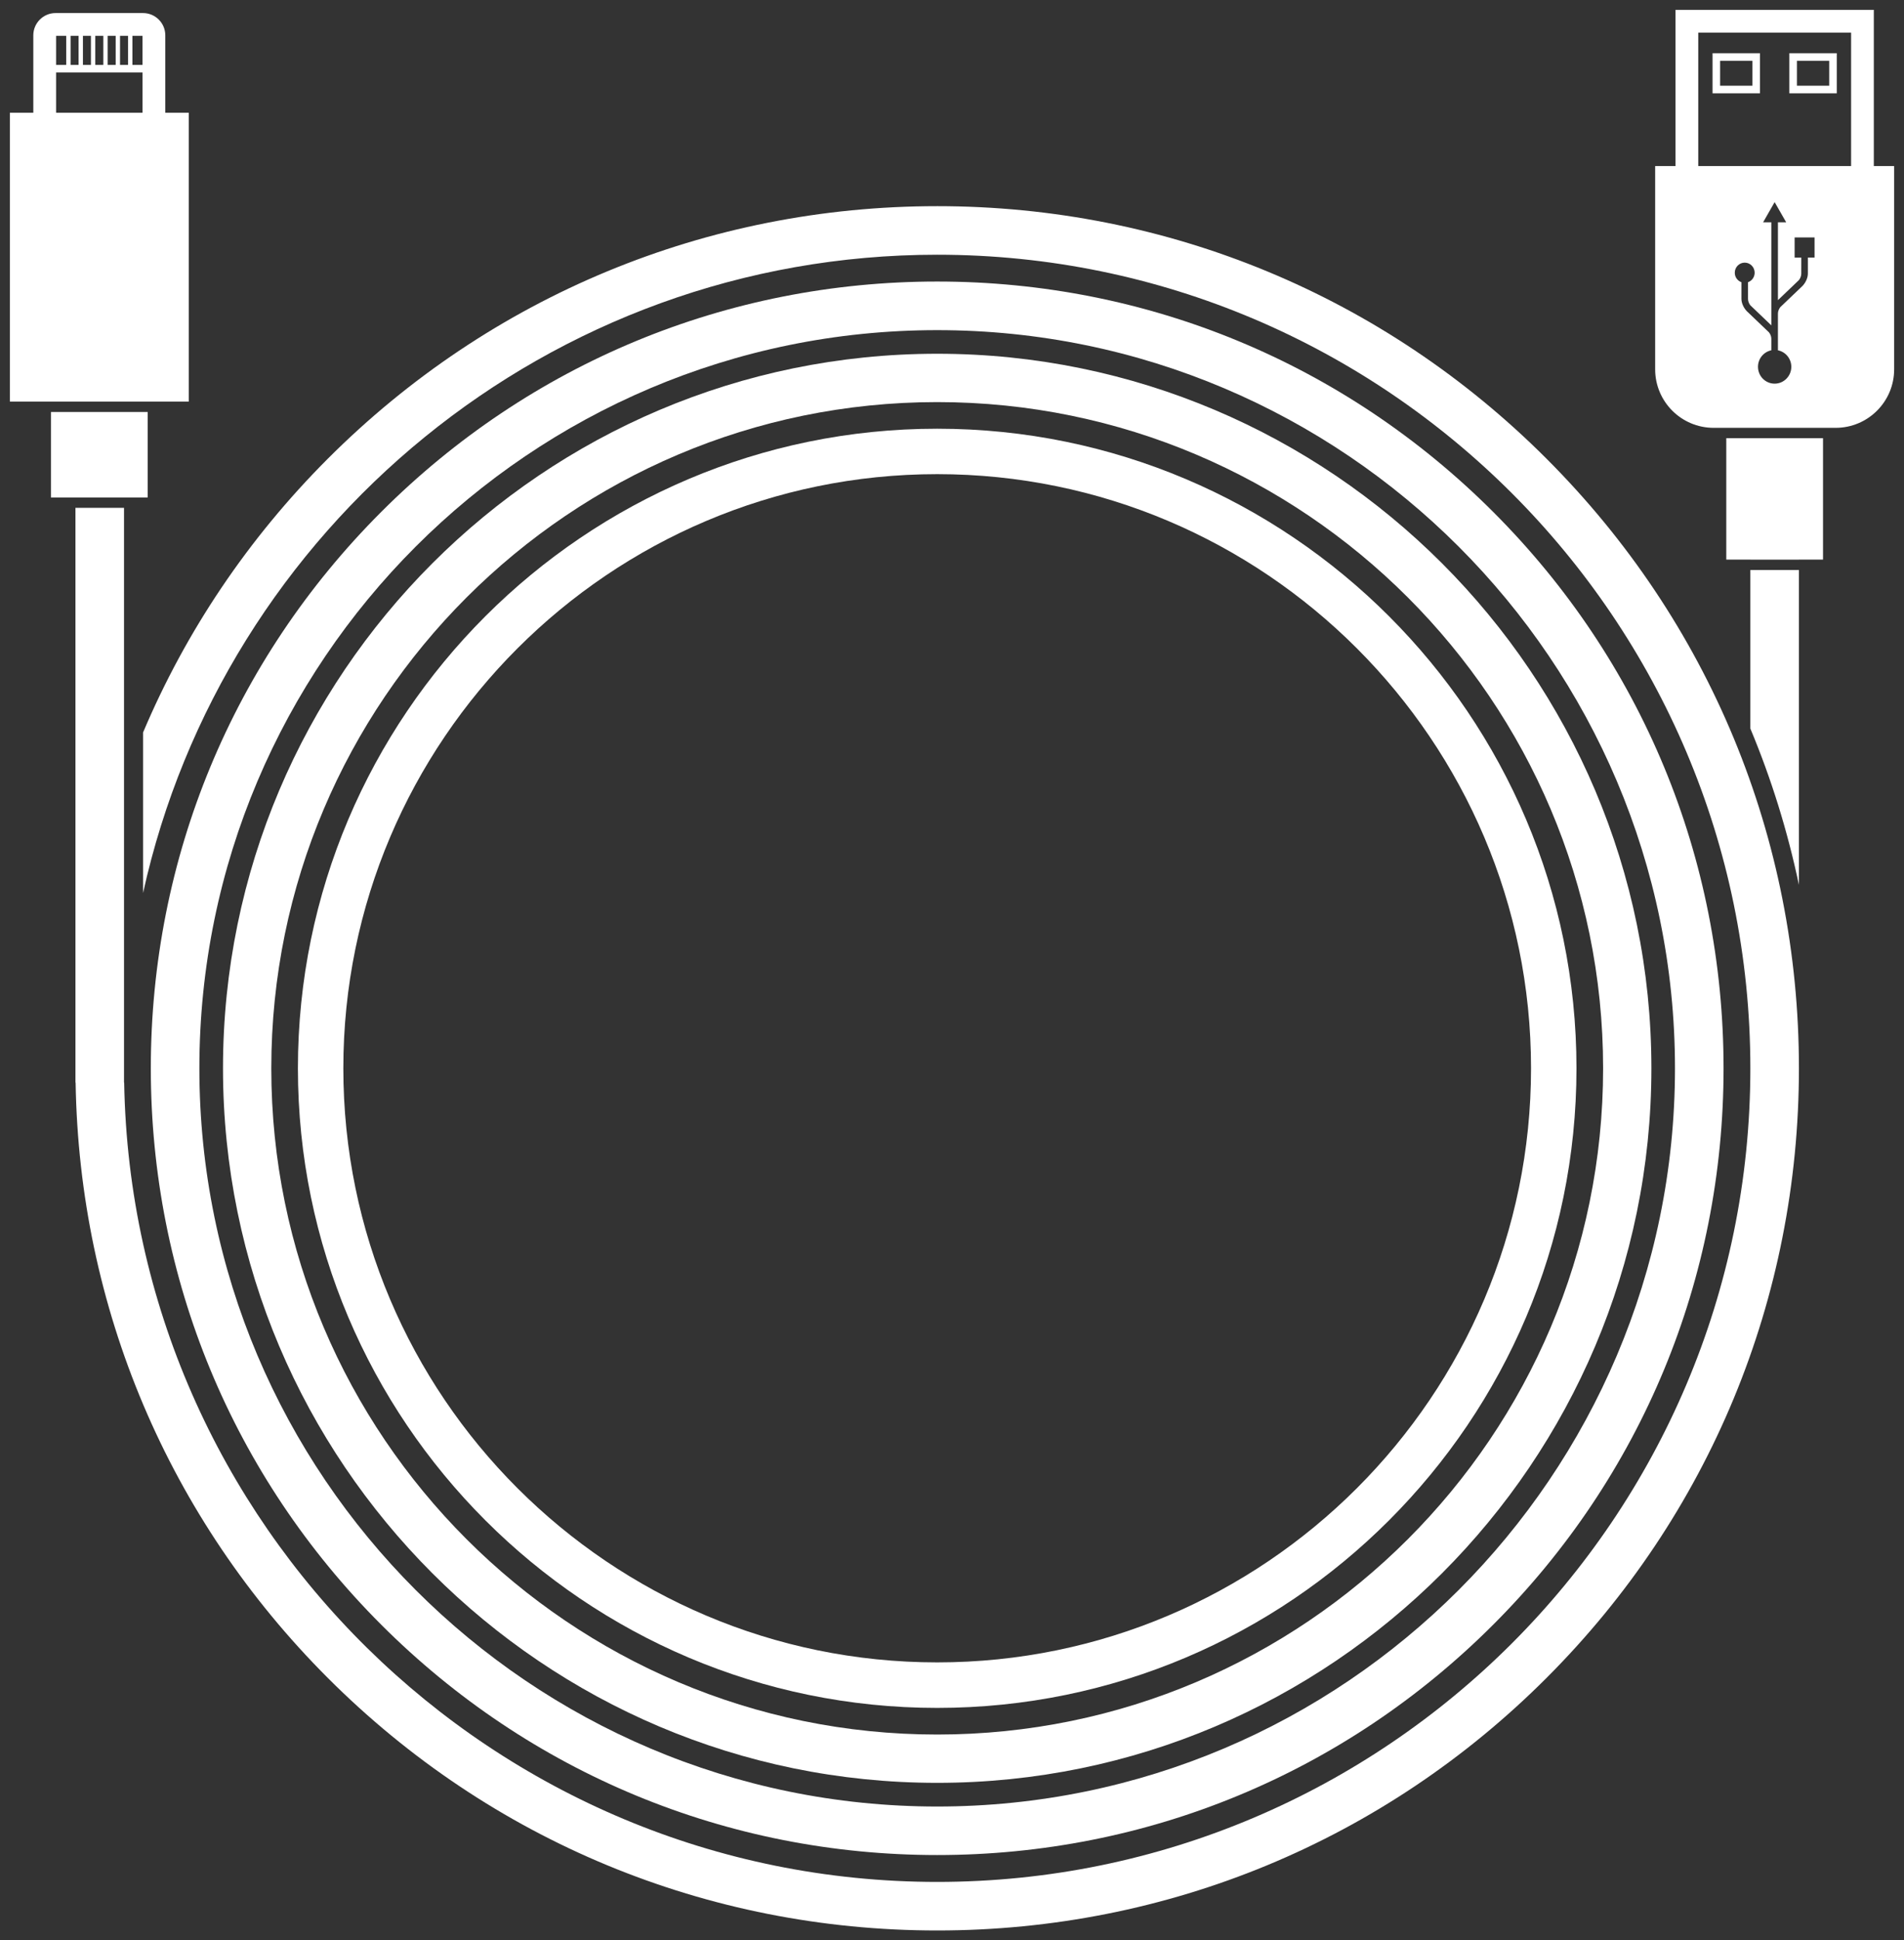
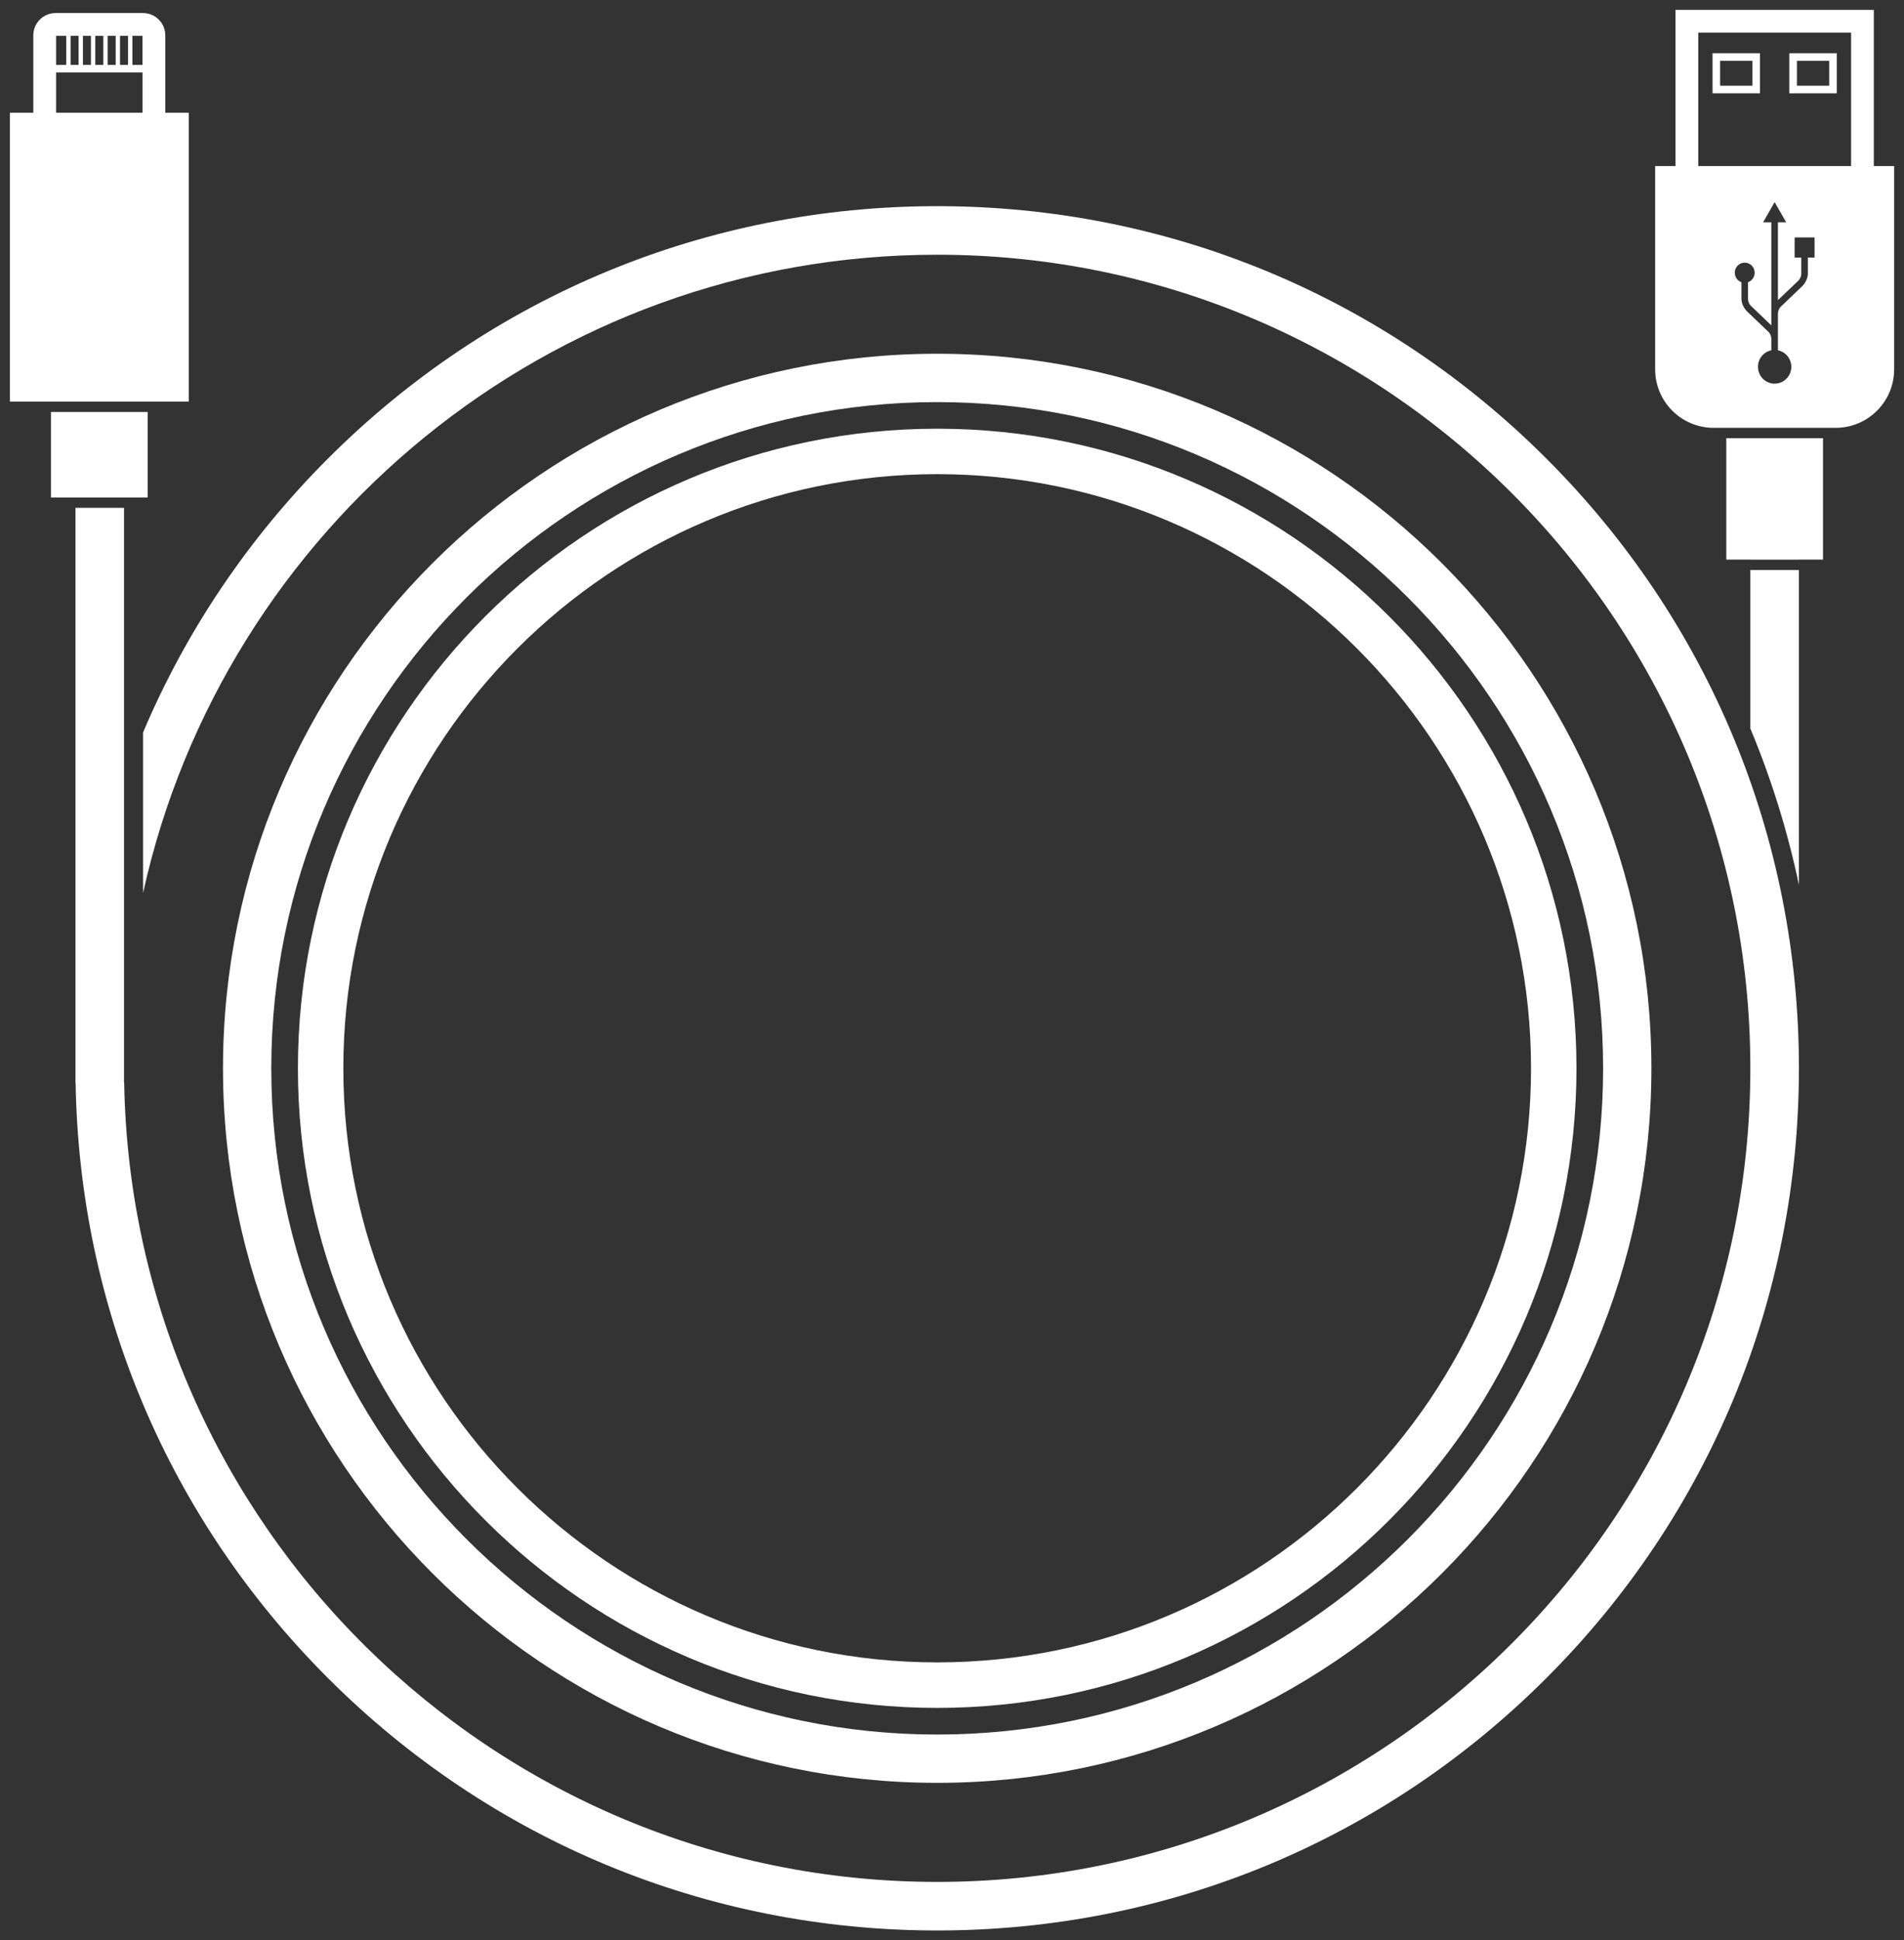
<svg xmlns="http://www.w3.org/2000/svg" enable-background="new 0 0 964.944 982.878" viewBox="0 0 964.94 982.88">
  <rect x="0" y="0" width="964.94" height="982.88" fill="#333333" stroke="none" />
  <g fill="#fff">
-     <path d="m 474.97 939.66 c 106.45 0 206.52 -41.45 281.8 -116.71 75.29 -75.27 116.72 -175.36 116.72 -281.82 0 -106.45 -41.43 -206.52 -116.72 -281.79 -75.27 -75.27 -175.35 -116.73 -281.8 -116.73 -106.46 0 -206.54 41.45 -281.8 116.73 -75.27 75.26 -116.74 175.34 -116.74 281.79 0 106.46 41.46 206.55 116.74 281.82 75.25 75.25 175.34 116.71 281.8 116.71 z m 0 -772.43 c 206.18 0 373.9 167.75 373.9 373.91 0 206.19 -167.74 373.94 -373.9 373.94 -206.19 0 -373.93 -167.76 -373.93 -373.94 0 -206.17 167.74 -373.91 373.93 -373.91 z" />
    <path d="m 911.7 283.47 h 12.2 v -61.5 h -49.03 v 61.5 h 12.2 v .02 h 24.63 z" />
    <path d="m 923.9 216.72 h 6.4 c 16.37 0 29.65 -13.27 29.65 -29.64 v -102.96 h -10.3 v -79.12 h -100.52 v 79.12 h -10.3 v 102.96 c 0 16.38 13.28 29.64 29.66 29.64 h 6.38 z m -4.3 -86.25 h -3.38 v 8.12 c 0 2.3 -1.24 4.68 -2.69 6.22 -.05 .03 -11.28 10.77 -11.28 10.77 -.68 .87 -1.17 2 -1.2 3.17 v 12.83 .05 5.81 c 3.86 .78 6.78 4.22 6.78 8.36 0 4.71 -3.79 8.54 -8.45 8.54 s -8.44 -3.81 -8.44 -8.54 c 0 -4.14 2.91 -7.58 6.76 -8.36 v -5.91 c -.02 -1.17 -.49 -2.3 -1.19 -3.17 0 0 -11.22 -10.74 -11.27 -10.77 -1.46 -1.53 -2.69 -3.93 -2.69 -6.22 v -8.42 c -1.97 -.7 -3.37 -2.57 -3.37 -4.81 0 -2.82 2.26 -5.1 5.03 -5.1 2.8 0 5.04 2.29 5.04 5.1 0 2.24 -1.4 4.11 -3.37 4.81 v 8.54 c .02 1.15 .5 2.3 1.19 3.16 l 10.63 10.16 v -52.21 h -4.16 l 5.84 -10.22 5.85 10.22 h -4.18 v 39.44 l 10.63 -10.16 c .69 -.87 1.15 -1.98 1.2 -3.17 0 -6.08 .01 -8.22 .01 -8.22 h -3.38 v -10.22 h 10.1 v 10.21 h -.01 z m -58.93 -46.35 v -67.59 h 77.46 v 67.59 c -.01 0 -77.46 0 -77.46 0 z" />
    <path d="m 887.07 369.04 c 10.66 25.48 18.88 51.98 24.62 79.18 v -159.48 h -24.62 z" />
    <path d="m 906.83 47.27 h 24.04 v -20.31 h -24.04 z m 3.85 -16.48 h 16.35 v 12.63 h -16.35 z" />
    <path d="m 867.91 47.27 h 24.02 v -20.31 h -24.02 z m 3.83 -16.48 h 16.36 v 12.63 h -16.36 z" />
    <path d="m 95.66 57.11 h -11.89 v -39.23 c 0 -6.21 -5.06 -11.26 -11.27 -11.26 h -44.36 c -6.19 0 -11.26 5.05 -11.26 11.26 v 39.22 h -11.88 v 146.34 h 90.66 z m -34.83 -38.94 h 4.07 v 14.71 h -4.07 z m -6.27 0 h 4.07 v 14.71 h -4.07 z m -6.27 0 h 4.07 v 14.71 h -4.07 z m -6.26 0 h 4.06 v 14.71 h -4.06 z m -6.26 0 h 4.06 v 14.71 h -4.06 z m -7.34 0 h 5.13 v 14.71 h -5.13 z m 43.8 38.94 h -43.8 v -20.39 h 43.81 v 20.39 z m 0 -24.23 h -5.13 v -14.71 h 5.13 z" />
    <path d="m 474.97 104.43 c -116.65 0 -226.34 45.43 -308.83 127.92 -40.46 40.47 -71.99 87.5 -93.64 138.69 v 81.31 c 40.73 -184.7 205.69 -323.32 402.47 -323.32 227.25 0 412.1 184.86 412.1 412.1 0 227.26 -184.85 412.14 -412.1 412.14 -224.84 0 -408.17 -180.97 -412.04 -404.91 h -.08 v -291.11 h -24.61 v 190.96 100.15 h .08 c 1.84 113.97 47.03 220.81 127.82 301.6 82.49 82.48 192.17 127.91 308.83 127.91 116.64 0 226.32 -45.42 308.79 -127.91 82.49 -82.48 127.93 -192.17 127.93 -308.83 0 -116.63 -45.43 -226.31 -127.93 -308.79 -82.47 -82.48 -192.14 -127.91 -308.79 -127.91 z" />
    <path d="m 25.82 208.69 h 49.02 v 43.31 h -49.02 z" />
    <path d="m 474.97 903.09 c 199.57 0 361.95 -162.36 361.95 -361.96 0 -199.56 -162.37 -361.94 -361.95 -361.94 -199.59 0 -361.96 162.37 -361.96 361.94 0 199.6 162.37 361.96 361.96 361.96 z m 0 -699.41 c 186.08 0 337.48 151.39 337.48 337.46 0 186.1 -151.4 337.48 -337.48 337.48 -186.09 0 -337.48 -151.38 -337.48 -337.48 .01 -186.07 151.4 -337.46 337.48 -337.46 z" />
    <path d="m 474.97 865.13 c 178.65 0 323.98 -145.34 323.98 -323.99 0 -178.64 -145.34 -323.98 -323.98 -323.98 -178.66 0 -323.99 145.35 -323.99 323.98 0 178.65 145.34 323.99 323.99 323.99 z m 0 -624.95 c 165.94 0 300.95 135.01 300.95 300.95 0 165.95 -135.01 300.94 -300.95 300.94 -165.96 0 -300.97 -134.99 -300.97 -300.94 0 -165.93 135.01 -300.95 300.97 -300.95 z" />
  </g>
</svg>